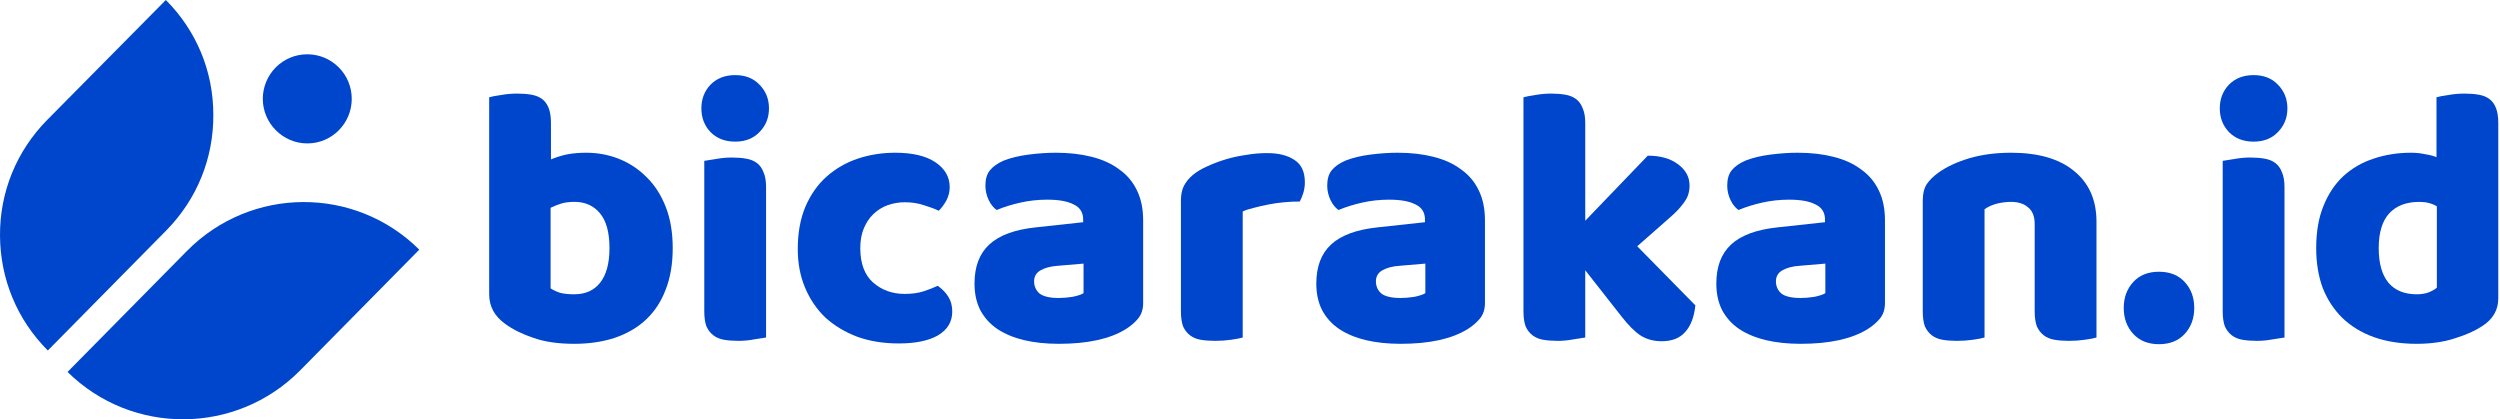
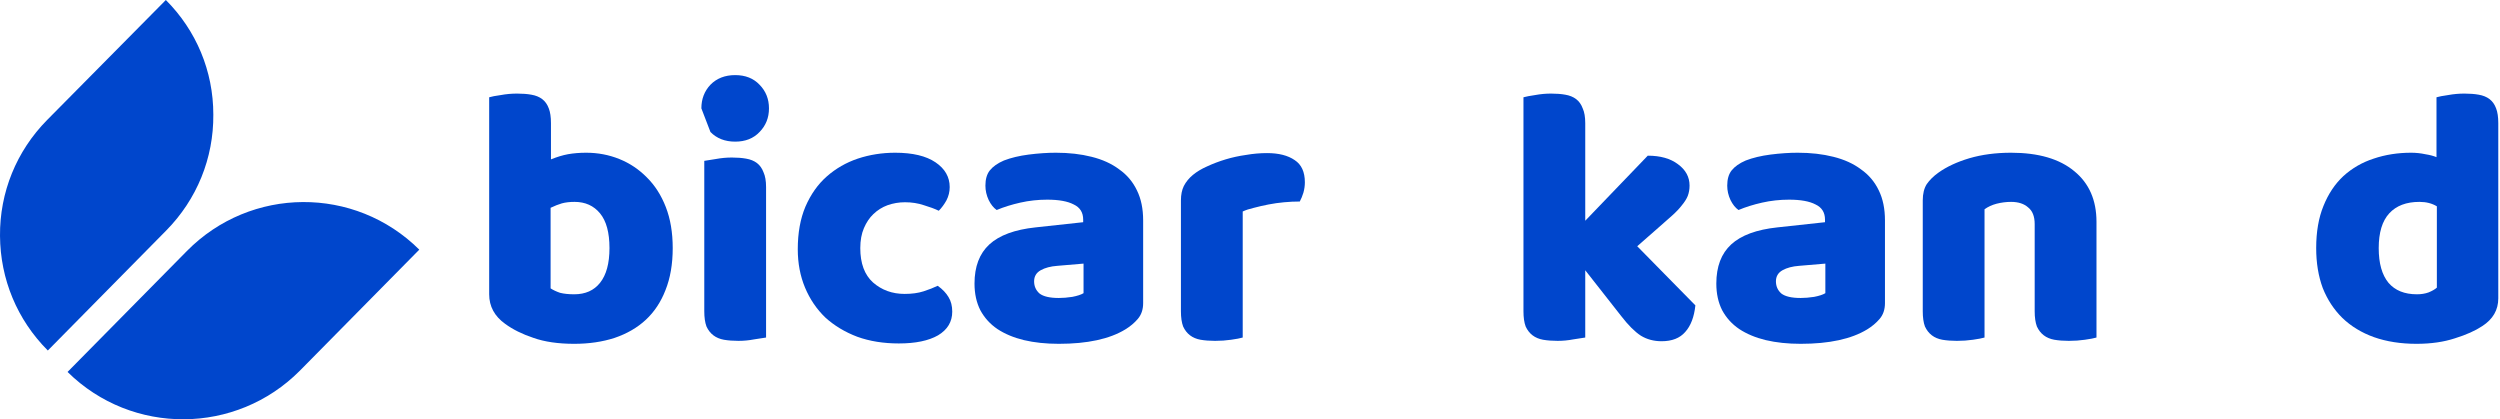
<svg xmlns="http://www.w3.org/2000/svg" width="477px" height="80px" viewBox="0 0 477 80" version="1.1">
  <title>bicarakan-id</title>
  <g id="educations" stroke="none" stroke-width="1" fill="none" fill-rule="evenodd">
    <g id="bicarakan-id" fill="#0046CC" fill-rule="nonzero">
      <g id="Group">
-         <path d="M58.629,27.365 C63.35,27.365 67.113,23.529 67.113,18.862 C67.113,14.13 63.286,10.358 58.629,10.358 C53.908,10.358 50.144,14.194 50.144,18.862 C50.144,23.529 53.972,27.365 58.629,27.365 Z" id="Path" />
        <path d="M57.227,70.713 L80.001,47.632 C67.689,35.419 47.849,35.547 35.664,47.887 L12.889,70.968 C25.202,83.116 45.042,82.988 57.227,70.713 Z" id="Path" />
        <path d="M9.124,66.878 C3.254,60.995 0.065,53.259 0.001,45.011 C-0.063,36.699 3.127,28.835 8.996,22.889 L31.643,0 C37.448,5.818 40.702,13.555 40.702,21.866 C40.766,30.178 37.576,38.042 31.707,43.988 L9.124,66.878 Z" id="Path" />
      </g>
      <path d="M93.335,18.561 C93.797,18.42 94.537,18.279 95.554,18.138 C96.571,17.95 97.611,17.856 98.674,17.856 C99.691,17.856 100.593,17.926 101.379,18.067 C102.211,18.208 102.904,18.491 103.459,18.914 C104.014,19.337 104.43,19.924 104.707,20.677 C104.985,21.382 105.124,22.322 105.124,23.498 L105.124,30.409 C106.279,29.939 107.366,29.61 108.383,29.422 C109.446,29.234 110.602,29.14 111.85,29.14 C114.07,29.14 116.173,29.539 118.161,30.338 C120.149,31.138 121.906,32.313 123.431,33.864 C124.957,35.369 126.159,37.25 127.037,39.507 C127.916,41.763 128.355,44.373 128.355,47.335 C128.355,50.391 127.893,53.07 126.968,55.374 C126.09,57.631 124.841,59.512 123.223,61.016 C121.605,62.52 119.617,63.673 117.26,64.472 C114.948,65.224 112.382,65.6 109.562,65.6 C106.51,65.6 103.922,65.224 101.795,64.472 C99.668,63.767 97.865,62.873 96.386,61.792 C94.352,60.334 93.335,58.454 93.335,56.15 L93.335,18.561 Z M109.562,56.15 C111.688,56.15 113.33,55.421 114.486,53.964 C115.688,52.459 116.289,50.25 116.289,47.335 C116.289,44.373 115.688,42.163 114.486,40.706 C113.284,39.248 111.665,38.519 109.631,38.519 C108.706,38.519 107.897,38.613 107.204,38.801 C106.557,38.989 105.84,39.272 105.054,39.648 L105.054,55.022 C105.563,55.351 106.164,55.633 106.857,55.868 C107.597,56.056 108.498,56.15 109.562,56.15 Z" id="Shape" />
-       <path d="M133.822,20.677 C133.822,18.89 134.4,17.386 135.556,16.163 C136.758,14.941 138.33,14.33 140.272,14.33 C142.214,14.33 143.762,14.941 144.918,16.163 C146.12,17.386 146.721,18.89 146.721,20.677 C146.721,22.463 146.12,23.968 144.918,25.19 C143.762,26.413 142.214,27.024 140.272,27.024 C138.33,27.024 136.758,26.413 135.556,25.19 C134.4,23.968 133.822,22.463 133.822,20.677 Z M146.166,64.401 C145.658,64.495 144.895,64.613 143.878,64.754 C142.907,64.942 141.913,65.036 140.896,65.036 C139.879,65.036 138.954,64.966 138.122,64.825 C137.336,64.683 136.666,64.401 136.111,63.978 C135.556,63.555 135.117,62.991 134.793,62.285 C134.516,61.533 134.377,60.569 134.377,59.394 L134.377,30.691 C134.886,30.597 135.625,30.479 136.596,30.338 C137.613,30.15 138.631,30.056 139.648,30.056 C140.665,30.056 141.566,30.127 142.352,30.268 C143.185,30.409 143.878,30.691 144.433,31.114 C144.988,31.537 145.404,32.125 145.681,32.877 C146.005,33.582 146.166,34.523 146.166,35.698 L146.166,64.401 Z" id="Shape" />
+       <path d="M133.822,20.677 C133.822,18.89 134.4,17.386 135.556,16.163 C136.758,14.941 138.33,14.33 140.272,14.33 C142.214,14.33 143.762,14.941 144.918,16.163 C146.12,17.386 146.721,18.89 146.721,20.677 C146.721,22.463 146.12,23.968 144.918,25.19 C143.762,26.413 142.214,27.024 140.272,27.024 C138.33,27.024 136.758,26.413 135.556,25.19 Z M146.166,64.401 C145.658,64.495 144.895,64.613 143.878,64.754 C142.907,64.942 141.913,65.036 140.896,65.036 C139.879,65.036 138.954,64.966 138.122,64.825 C137.336,64.683 136.666,64.401 136.111,63.978 C135.556,63.555 135.117,62.991 134.793,62.285 C134.516,61.533 134.377,60.569 134.377,59.394 L134.377,30.691 C134.886,30.597 135.625,30.479 136.596,30.338 C137.613,30.15 138.631,30.056 139.648,30.056 C140.665,30.056 141.566,30.127 142.352,30.268 C143.185,30.409 143.878,30.691 144.433,31.114 C144.988,31.537 145.404,32.125 145.681,32.877 C146.005,33.582 146.166,34.523 146.166,35.698 L146.166,64.401 Z" id="Shape" />
      <path d="M172.673,38.59 C171.517,38.59 170.407,38.778 169.344,39.154 C168.327,39.53 167.426,40.094 166.64,40.847 C165.9,41.552 165.299,42.445 164.837,43.526 C164.374,44.608 164.143,45.877 164.143,47.335 C164.143,50.25 164.952,52.436 166.57,53.893 C168.235,55.351 170.246,56.079 172.603,56.079 C173.99,56.079 175.192,55.915 176.209,55.586 C177.227,55.257 178.128,54.904 178.914,54.528 C179.839,55.186 180.532,55.915 180.994,56.714 C181.457,57.466 181.688,58.383 181.688,59.464 C181.688,61.392 180.786,62.897 178.983,63.978 C177.18,65.013 174.684,65.53 171.494,65.53 C168.581,65.53 165.946,65.107 163.588,64.26 C161.23,63.367 159.196,62.144 157.486,60.593 C155.821,58.994 154.527,57.09 153.602,54.881 C152.678,52.671 152.215,50.226 152.215,47.546 C152.215,44.443 152.701,41.74 153.672,39.436 C154.689,37.085 156.052,35.157 157.763,33.653 C159.474,32.149 161.438,31.02 163.658,30.268 C165.923,29.516 168.304,29.14 170.8,29.14 C174.129,29.14 176.695,29.751 178.498,30.973 C180.301,32.196 181.202,33.77 181.202,35.698 C181.202,36.591 180.994,37.438 180.578,38.237 C180.162,38.989 179.677,39.648 179.122,40.212 C178.336,39.836 177.388,39.483 176.279,39.154 C175.169,38.778 173.967,38.59 172.673,38.59 Z" id="Path" />
      <path d="M202.025,56.855 C202.81,56.855 203.666,56.785 204.59,56.644 C205.561,56.456 206.278,56.22 206.74,55.938 L206.74,50.297 L201.747,50.72 C200.453,50.814 199.389,51.096 198.557,51.566 C197.725,52.036 197.309,52.741 197.309,53.682 C197.309,54.622 197.656,55.398 198.349,56.009 C199.089,56.573 200.314,56.855 202.025,56.855 Z M201.47,29.14 C203.966,29.14 206.232,29.398 208.266,29.915 C210.346,30.432 212.103,31.232 213.536,32.313 C215.016,33.347 216.148,34.687 216.934,36.333 C217.72,37.932 218.113,39.836 218.113,42.045 L218.113,57.842 C218.113,59.065 217.767,60.076 217.073,60.875 C216.426,61.627 215.64,62.285 214.715,62.85 C211.71,64.683 207.48,65.6 202.025,65.6 C199.574,65.6 197.355,65.365 195.367,64.895 C193.426,64.425 191.738,63.72 190.305,62.779 C188.918,61.839 187.831,60.64 187.045,59.182 C186.306,57.725 185.936,56.032 185.936,54.105 C185.936,50.861 186.884,48.369 188.779,46.629 C190.675,44.89 193.611,43.808 197.586,43.385 L206.671,42.398 L206.671,41.904 C206.671,40.541 206.07,39.577 204.868,39.013 C203.712,38.402 202.025,38.096 199.805,38.096 C198.049,38.096 196.338,38.284 194.674,38.66 C193.01,39.036 191.507,39.507 190.166,40.071 C189.565,39.648 189.057,39.013 188.64,38.167 C188.224,37.273 188.016,36.356 188.016,35.416 C188.016,34.194 188.294,33.23 188.849,32.525 C189.45,31.772 190.351,31.138 191.553,30.621 C192.894,30.103 194.466,29.727 196.269,29.492 C198.118,29.257 199.852,29.14 201.47,29.14 Z" id="Shape" />
      <path d="M237.11,64.401 C236.648,64.542 235.908,64.683 234.891,64.825 C233.92,64.966 232.903,65.036 231.84,65.036 C230.823,65.036 229.898,64.966 229.066,64.825 C228.28,64.683 227.61,64.401 227.055,63.978 C226.5,63.555 226.061,62.991 225.738,62.285 C225.46,61.533 225.321,60.569 225.321,59.394 L225.321,38.237 C225.321,37.156 225.506,36.239 225.876,35.487 C226.292,34.687 226.87,33.982 227.61,33.371 C228.35,32.76 229.251,32.219 230.314,31.749 C231.424,31.232 232.603,30.785 233.851,30.409 C235.099,30.033 236.394,29.751 237.734,29.563 C239.075,29.328 240.416,29.21 241.757,29.21 C243.976,29.21 245.733,29.657 247.027,30.55 C248.322,31.396 248.969,32.807 248.969,34.781 C248.969,35.439 248.876,36.098 248.692,36.756 C248.507,37.367 248.275,37.932 247.998,38.449 C247.027,38.449 246.033,38.496 245.016,38.59 C243.999,38.684 243.005,38.825 242.034,39.013 C241.063,39.201 240.139,39.413 239.26,39.648 C238.428,39.836 237.711,40.071 237.11,40.353 L237.11,64.401 Z" id="Path" />
-       <path d="M267.241,56.855 C268.027,56.855 268.882,56.785 269.807,56.644 C270.778,56.456 271.494,56.22 271.956,55.938 L271.956,50.297 L266.964,50.72 C265.669,50.814 264.606,51.096 263.773,51.566 C262.941,52.036 262.525,52.741 262.525,53.682 C262.525,54.622 262.872,55.398 263.565,56.009 C264.305,56.573 265.53,56.855 267.241,56.855 Z M266.686,29.14 C269.183,29.14 271.448,29.398 273.482,29.915 C275.563,30.432 277.319,31.232 278.752,32.313 C280.232,33.347 281.364,34.687 282.15,36.333 C282.936,37.932 283.329,39.836 283.329,42.045 L283.329,57.842 C283.329,59.065 282.983,60.076 282.289,60.875 C281.642,61.627 280.856,62.285 279.931,62.85 C276.926,64.683 272.696,65.6 267.241,65.6 C264.791,65.6 262.571,65.365 260.583,64.895 C258.642,64.425 256.954,63.72 255.521,62.779 C254.134,61.839 253.048,60.64 252.262,59.182 C251.522,57.725 251.152,56.032 251.152,54.105 C251.152,50.861 252.1,48.369 253.995,46.629 C255.891,44.89 258.827,43.808 262.802,43.385 L271.887,42.398 L271.887,41.904 C271.887,40.541 271.286,39.577 270.084,39.013 C268.928,38.402 267.241,38.096 265.022,38.096 C263.265,38.096 261.554,38.284 259.89,38.66 C258.226,39.036 256.723,39.507 255.382,40.071 C254.781,39.648 254.273,39.013 253.857,38.167 C253.441,37.273 253.233,36.356 253.233,35.416 C253.233,34.194 253.51,33.23 254.065,32.525 C254.666,31.772 255.567,31.138 256.769,30.621 C258.11,30.103 259.682,29.727 261.485,29.492 C263.334,29.257 265.068,29.14 266.686,29.14 Z" id="Shape" />
      <path d="M323.478,58.266 C323.247,60.475 322.599,62.168 321.536,63.344 C320.519,64.519 319.016,65.107 317.029,65.107 C315.549,65.107 314.231,64.754 313.075,64.049 C311.92,63.297 310.671,62.05 309.331,60.311 L302.465,51.566 L302.465,64.401 C301.957,64.495 301.194,64.613 300.177,64.754 C299.206,64.942 298.212,65.036 297.195,65.036 C296.178,65.036 295.253,64.966 294.421,64.825 C293.635,64.683 292.965,64.401 292.41,63.978 C291.855,63.555 291.416,62.991 291.093,62.285 C290.815,61.533 290.677,60.569 290.677,59.394 L290.677,18.561 C291.185,18.42 291.925,18.279 292.896,18.138 C293.913,17.95 294.93,17.856 295.947,17.856 C296.964,17.856 297.865,17.926 298.651,18.067 C299.484,18.208 300.177,18.491 300.732,18.914 C301.287,19.337 301.703,19.924 301.98,20.677 C302.304,21.382 302.465,22.322 302.465,23.498 L302.465,42.116 L314.393,29.704 C316.797,29.704 318.716,30.244 320.149,31.326 C321.629,32.407 322.368,33.77 322.368,35.416 C322.368,36.121 322.253,36.779 322.021,37.391 C321.79,37.955 321.42,38.543 320.912,39.154 C320.45,39.765 319.826,40.423 319.04,41.129 C318.3,41.787 317.422,42.563 316.404,43.456 L312.382,46.982 L323.478,58.266 Z" id="Path" />
      <path d="M343.565,56.855 C344.348,56.855 345.205,56.785 346.128,56.644 C347.101,56.456 347.818,56.22 348.278,55.938 L348.278,50.297 L343.285,50.72 C341.991,50.814 340.928,51.096 340.095,51.566 C339.264,52.036 338.848,52.741 338.848,53.682 C338.848,54.622 339.194,55.398 339.888,56.009 C340.628,56.573 341.855,56.855 343.565,56.855 Z M343.008,29.14 C345.505,29.14 347.771,29.398 349.805,29.915 C351.885,30.432 353.641,31.232 355.075,32.313 C356.555,33.347 357.688,34.687 358.475,36.333 C359.258,37.932 359.651,39.836 359.651,42.045 L359.651,57.842 C359.651,59.065 359.305,60.076 358.611,60.875 C357.965,61.627 357.178,62.285 356.255,62.85 C353.248,64.683 349.018,65.6 343.565,65.6 C341.115,65.6 338.894,65.365 336.908,64.895 C334.964,64.425 333.277,63.72 331.844,62.779 C330.457,61.839 329.37,60.64 328.584,59.182 C327.845,57.725 327.475,56.032 327.475,54.105 C327.475,50.861 328.423,48.369 330.318,46.629 C332.214,44.89 335.148,43.808 339.124,43.385 L348.211,42.398 L348.211,41.904 C348.211,40.541 347.608,39.577 346.408,39.013 C345.251,38.402 343.565,38.096 341.345,38.096 C339.588,38.096 337.878,38.284 336.211,38.66 C334.548,39.036 333.046,39.507 331.705,40.071 C331.104,39.648 330.596,39.013 330.179,38.167 C329.763,37.273 329.555,36.356 329.555,35.416 C329.555,34.194 329.833,33.23 330.387,32.525 C330.988,31.772 331.89,31.138 333.092,30.621 C334.434,30.103 336.004,29.727 337.808,29.492 C339.658,29.257 341.391,29.14 343.008,29.14 Z" id="Shape" />
      <path d="M388.218,42.751 C388.218,41.293 387.802,40.235 386.972,39.577 C386.185,38.872 385.098,38.519 383.712,38.519 C382.788,38.519 381.862,38.637 380.938,38.872 C380.058,39.107 379.295,39.46 378.648,39.93 L378.648,64.401 C378.188,64.542 377.448,64.683 376.432,64.825 C375.458,64.966 374.442,65.036 373.378,65.036 C372.362,65.036 371.438,64.966 370.605,64.825 C369.818,64.683 369.148,64.401 368.595,63.978 C368.038,63.555 367.602,62.991 367.275,62.285 C366.998,61.533 366.862,60.569 366.862,59.394 L366.862,38.237 C366.862,36.967 367.115,35.933 367.622,35.134 C368.178,34.335 368.918,33.606 369.842,32.948 C371.415,31.819 373.378,30.903 375.738,30.197 C378.142,29.492 380.798,29.14 383.712,29.14 C388.935,29.14 392.959,30.315 395.779,32.666 C398.599,34.969 400.009,38.19 400.009,42.328 L400.009,64.401 C399.545,64.542 398.805,64.683 397.789,64.825 C396.819,64.966 395.802,65.036 394.739,65.036 C393.722,65.036 392.795,64.966 391.965,64.825 C391.179,64.683 390.509,64.401 389.952,63.978 C389.398,63.555 388.958,62.991 388.635,62.285 C388.358,61.533 388.218,60.569 388.218,59.394 L388.218,42.751 Z" id="Path" />
-       <path d="M405.209,58.759 C405.209,56.785 405.812,55.139 407.012,53.823 C408.215,52.506 409.855,51.848 411.935,51.848 C414.015,51.848 415.659,52.506 416.859,53.823 C418.062,55.139 418.662,56.785 418.662,58.759 C418.662,60.734 418.062,62.379 416.859,63.696 C415.659,65.013 414.015,65.671 411.935,65.671 C409.855,65.671 408.215,65.013 407.012,63.696 C405.812,62.379 405.209,60.734 405.209,58.759 Z" id="Path" />
-       <path d="M423.536,20.677 C423.536,18.89 424.116,17.386 425.272,16.163 C426.472,14.941 428.046,14.33 429.986,14.33 C431.929,14.33 433.476,14.941 434.632,16.163 C435.836,17.386 436.436,18.89 436.436,20.677 C436.436,22.463 435.836,23.968 434.632,25.19 C433.476,26.413 431.929,27.024 429.986,27.024 C428.046,27.024 426.472,26.413 425.272,25.19 C424.116,23.968 423.536,22.463 423.536,20.677 Z M435.882,64.401 C435.372,64.495 434.609,64.613 433.592,64.754 C432.622,64.942 431.629,65.036 430.609,65.036 C429.592,65.036 428.669,64.966 427.836,64.825 C427.052,64.683 426.379,64.401 425.826,63.978 C425.272,63.555 424.832,62.991 424.509,62.285 C424.232,61.533 424.092,60.569 424.092,59.394 L424.092,30.691 C424.599,30.597 425.339,30.479 426.312,30.338 C427.329,30.15 428.346,30.056 429.362,30.056 C430.379,30.056 431.282,30.127 432.066,30.268 C432.899,30.409 433.592,30.691 434.146,31.114 C434.702,31.537 435.119,32.125 435.396,32.877 C435.719,33.582 435.882,34.523 435.882,35.698 L435.882,64.401 Z" id="Shape" />
      <path d="M441.929,47.335 C441.929,44.232 442.393,41.552 443.316,39.295 C444.243,36.991 445.513,35.087 447.133,33.582 C448.796,32.078 450.713,30.973 452.886,30.268 C455.106,29.516 457.486,29.14 460.029,29.14 C460.953,29.14 461.856,29.234 462.733,29.422 C463.613,29.563 464.329,29.751 464.883,29.986 L464.883,18.561 C465.346,18.42 466.086,18.279 467.103,18.138 C468.12,17.95 469.16,17.856 470.223,17.856 C471.24,17.856 472.143,17.926 472.93,18.067 C473.76,18.208 474.453,18.491 475.01,18.914 C475.563,19.337 475.98,19.924 476.256,20.677 C476.533,21.382 476.673,22.322 476.673,23.498 L476.673,56.926 C476.673,59.135 475.656,60.898 473.623,62.215 C472.28,63.108 470.546,63.884 468.42,64.542 C466.293,65.248 463.843,65.6 461.069,65.6 C458.066,65.6 455.359,65.177 452.956,64.331 C450.599,63.485 448.586,62.262 446.923,60.663 C445.306,59.065 444.056,57.161 443.179,54.951 C442.346,52.694 441.929,50.156 441.929,47.335 Z M461.626,38.519 C459.129,38.519 457.209,39.248 455.869,40.706 C454.529,42.163 453.859,44.373 453.859,47.335 C453.859,50.25 454.483,52.459 455.729,53.964 C456.979,55.421 458.783,56.15 461.139,56.15 C461.973,56.15 462.709,56.032 463.359,55.797 C464.053,55.515 464.583,55.21 464.953,54.881 L464.953,39.366 C464.029,38.801 462.919,38.519 461.626,38.519 Z" id="Shape" />
    </g>
  </g>
</svg>